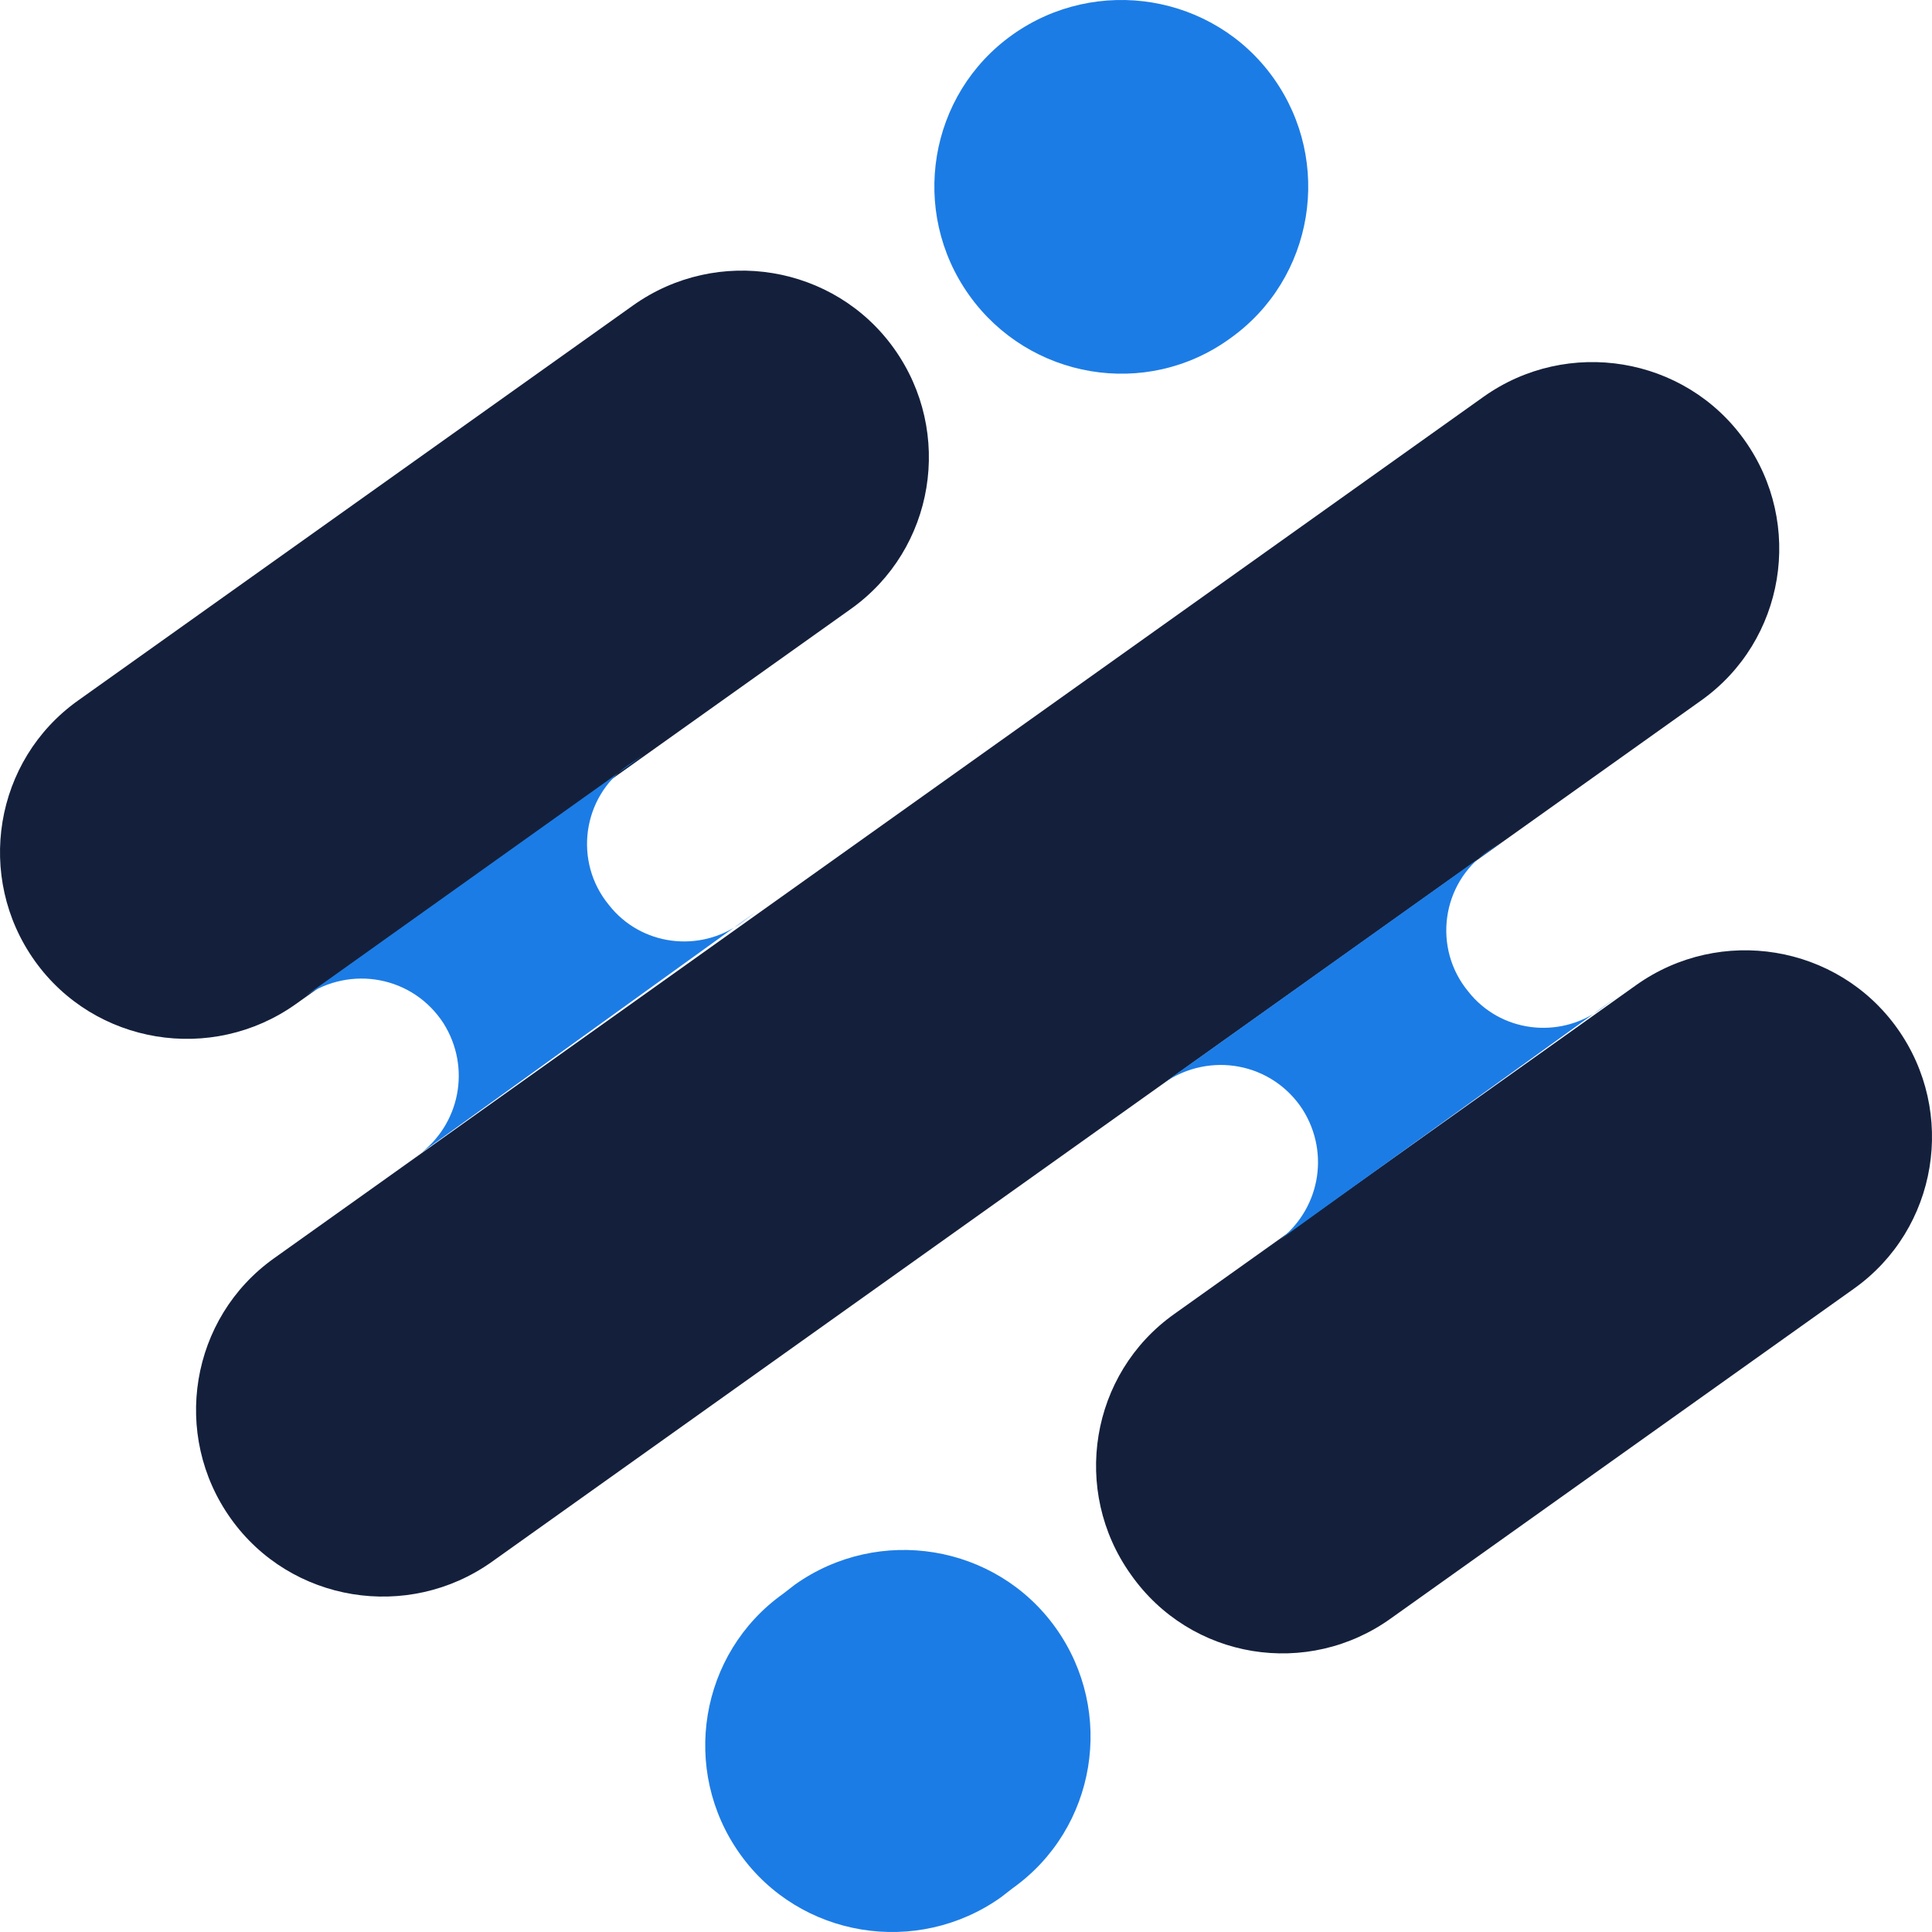
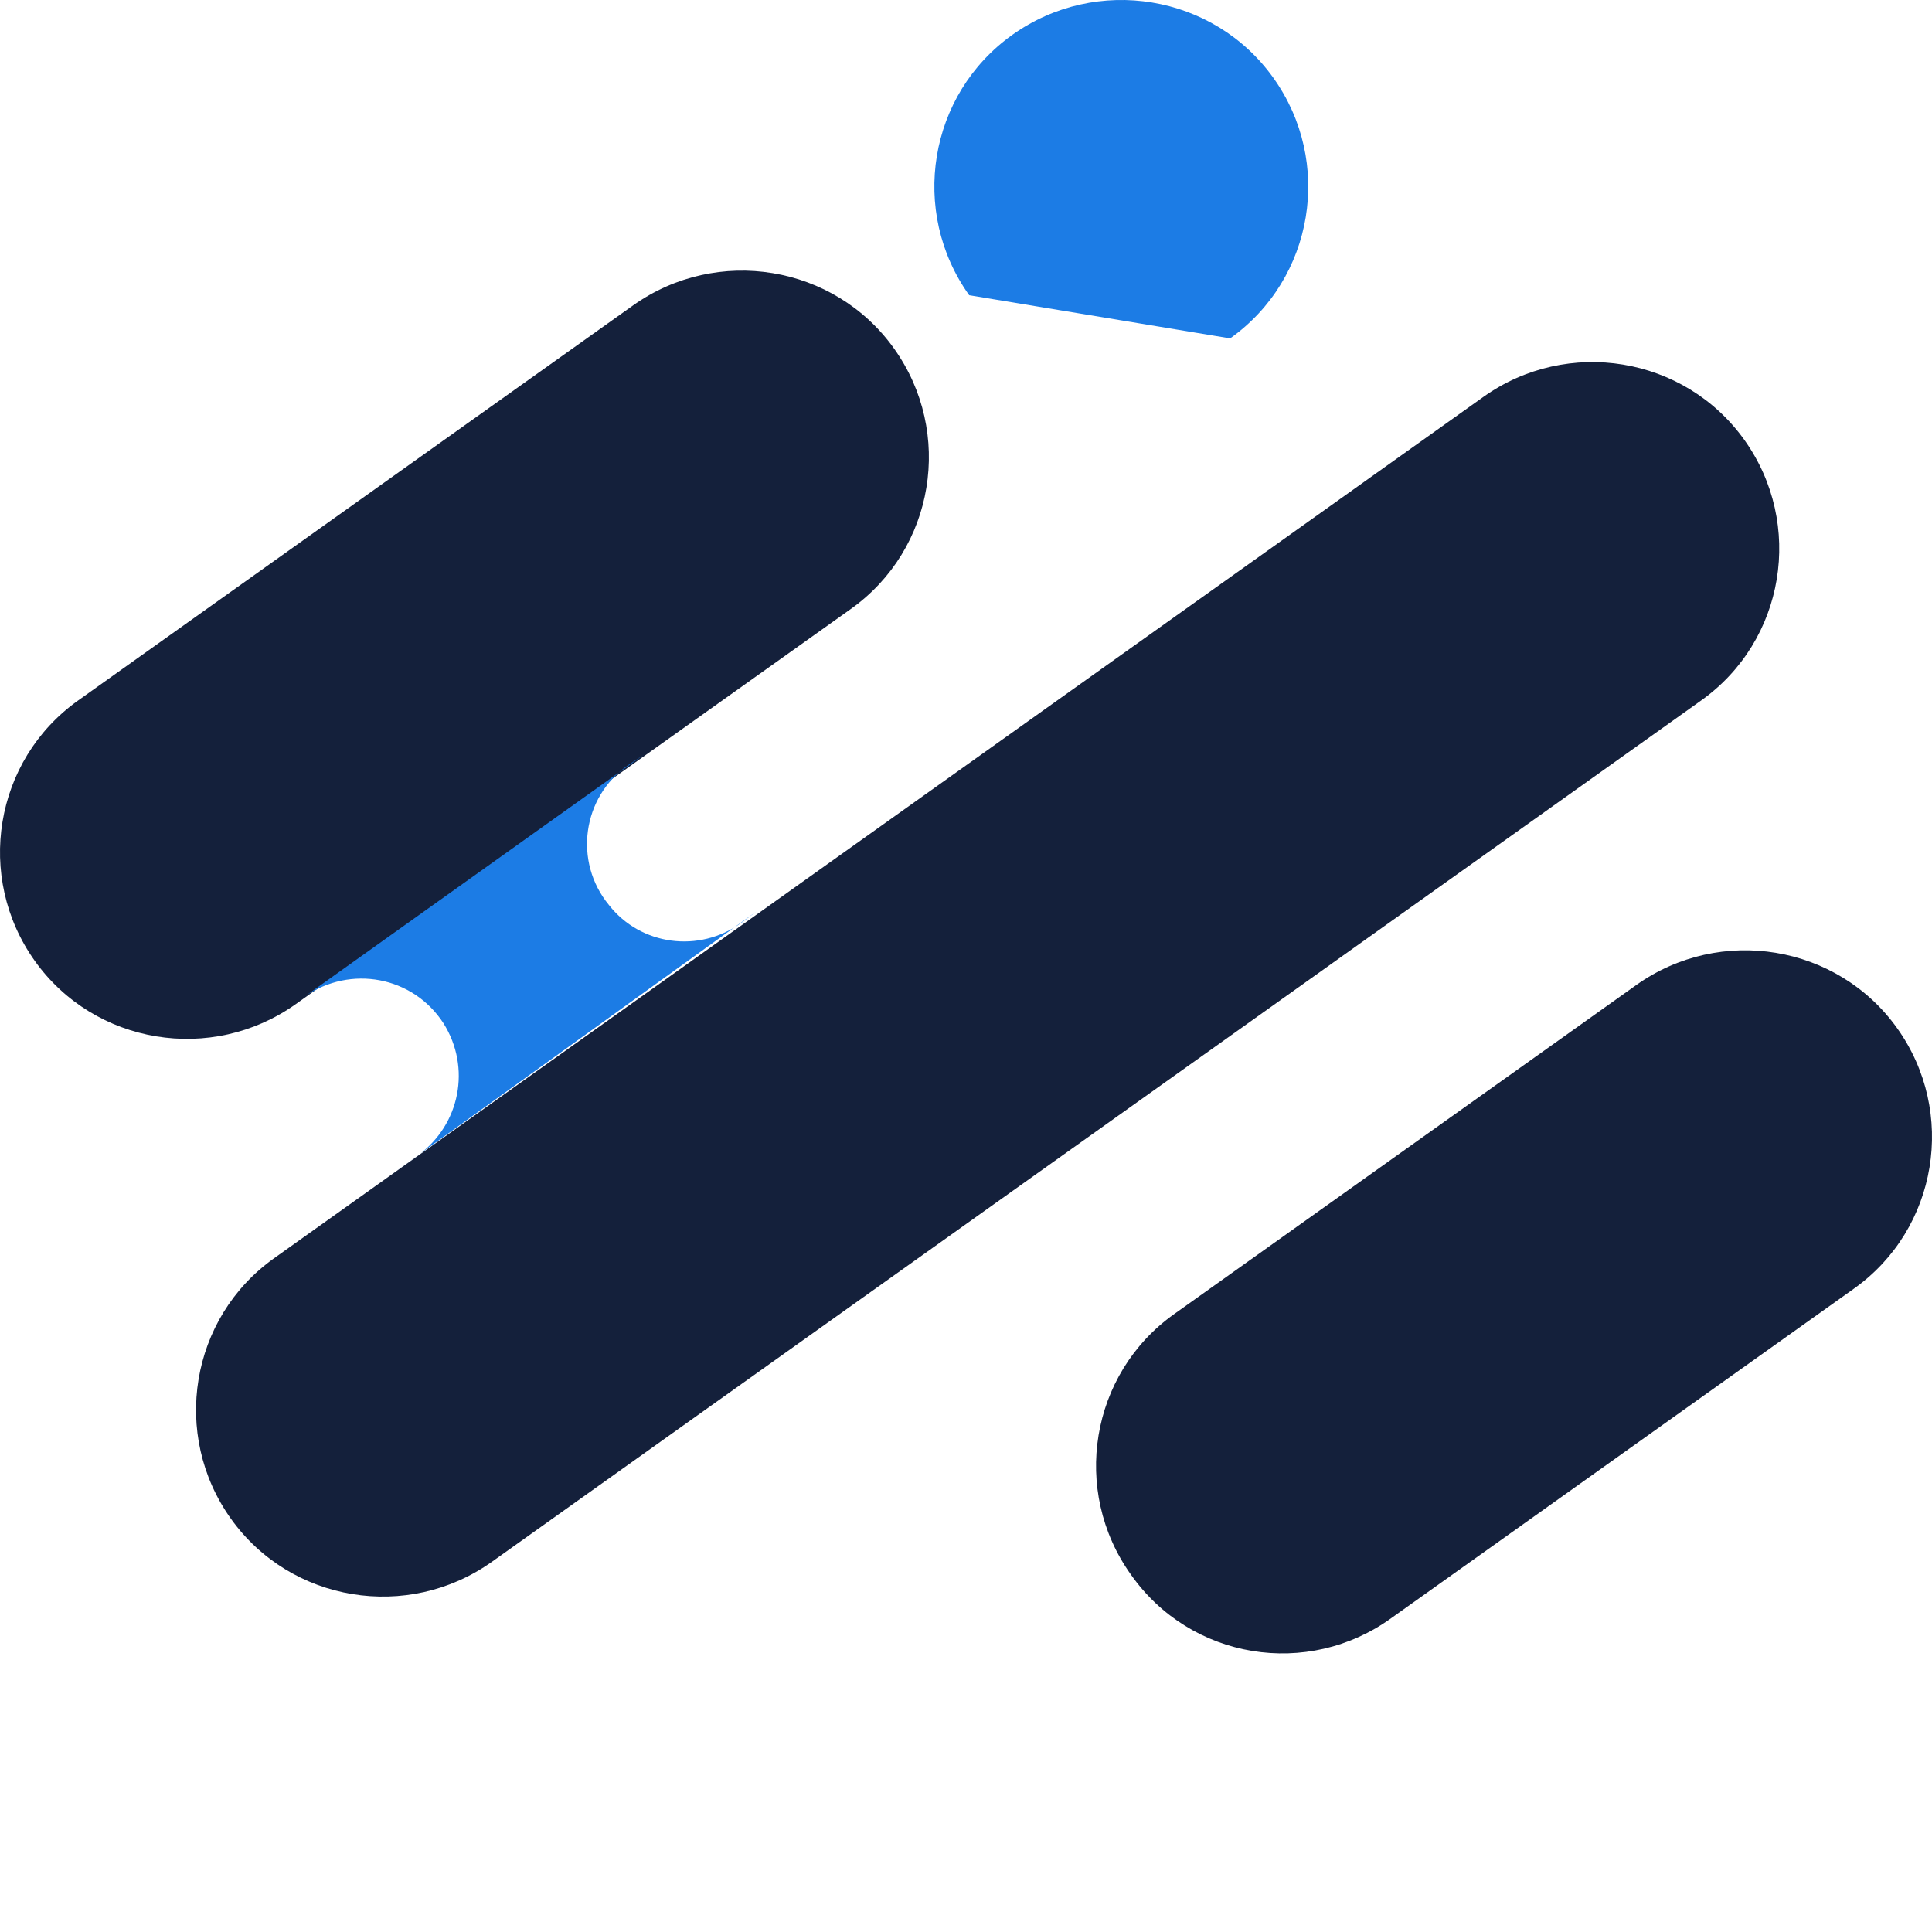
<svg xmlns="http://www.w3.org/2000/svg" width="65" height="65" viewBox="0 0 65 65" fill="none">
  <path d="M1.171 32.329C-0.841 29.508 -0.199 25.576 2.628 23.567L21.301 10.274C24.127 8.265 28.067 8.906 30.08 11.727C32.093 14.548 31.451 18.48 28.624 20.489L9.951 33.782C7.125 35.791 3.184 35.15 1.171 32.329Z" fill="#14203B" />
  <path d="M7.767 51.093C5.754 48.272 6.397 44.34 9.223 42.331L49.91 13.351C52.736 11.342 56.677 11.983 58.69 14.804C60.703 17.625 60.06 21.558 57.233 23.567L16.547 52.546C13.72 54.555 9.78 53.914 7.767 51.093Z" fill="#14203B" />
  <path d="M38.047 52.974C36.034 50.153 36.676 46.22 39.503 44.211L55.049 33.141C57.876 31.132 61.816 31.773 63.829 34.594C65.842 37.415 65.199 41.348 62.373 43.356L46.826 54.427C44 56.479 40.059 55.837 38.047 52.974Z" fill="#14203B" />
-   <path d="M24.898 62.378C22.885 59.557 23.527 55.624 26.354 53.615L26.74 53.316C29.566 51.307 33.507 51.948 35.519 54.769C37.532 57.59 36.89 61.523 34.063 63.532L33.678 63.831C30.851 65.84 26.911 65.199 24.898 62.378Z" fill="#1C7CE5" />
-   <path d="M32.607 9.932C30.594 7.11 31.236 3.178 34.063 1.169C36.89 -0.84 40.83 -0.199 42.843 2.622C44.856 5.444 44.213 9.376 41.387 11.385C38.56 13.437 34.62 12.753 32.607 9.932Z" fill="#1C7CE5" />
+   <path d="M32.607 9.932C30.594 7.11 31.236 3.178 34.063 1.169C36.89 -0.84 40.83 -0.199 42.843 2.622C44.856 5.444 44.213 9.376 41.387 11.385Z" fill="#1C7CE5" />
  <path d="M12.992 39.638L14.063 38.869C15.476 37.843 15.861 35.92 14.919 34.424C13.891 32.842 11.793 32.457 10.251 33.526L9.951 33.74L21.643 25.405L21.129 25.747C19.587 26.815 19.288 28.995 20.487 30.448C21.558 31.816 23.528 32.073 24.941 31.047L25.455 30.662L12.992 39.638Z" fill="#1C7CE5" />
-   <path d="M41.9 42.545L42.971 41.775C44.384 40.749 44.77 38.826 43.827 37.33C42.8 35.748 40.701 35.364 39.159 36.432L38.859 36.646L50.551 28.311L50.038 28.653C48.496 29.722 48.196 31.901 49.395 33.355C50.466 34.722 52.436 34.979 53.849 33.953L54.363 33.569L41.9 42.545Z" fill="#1C7CE5" />
</svg>